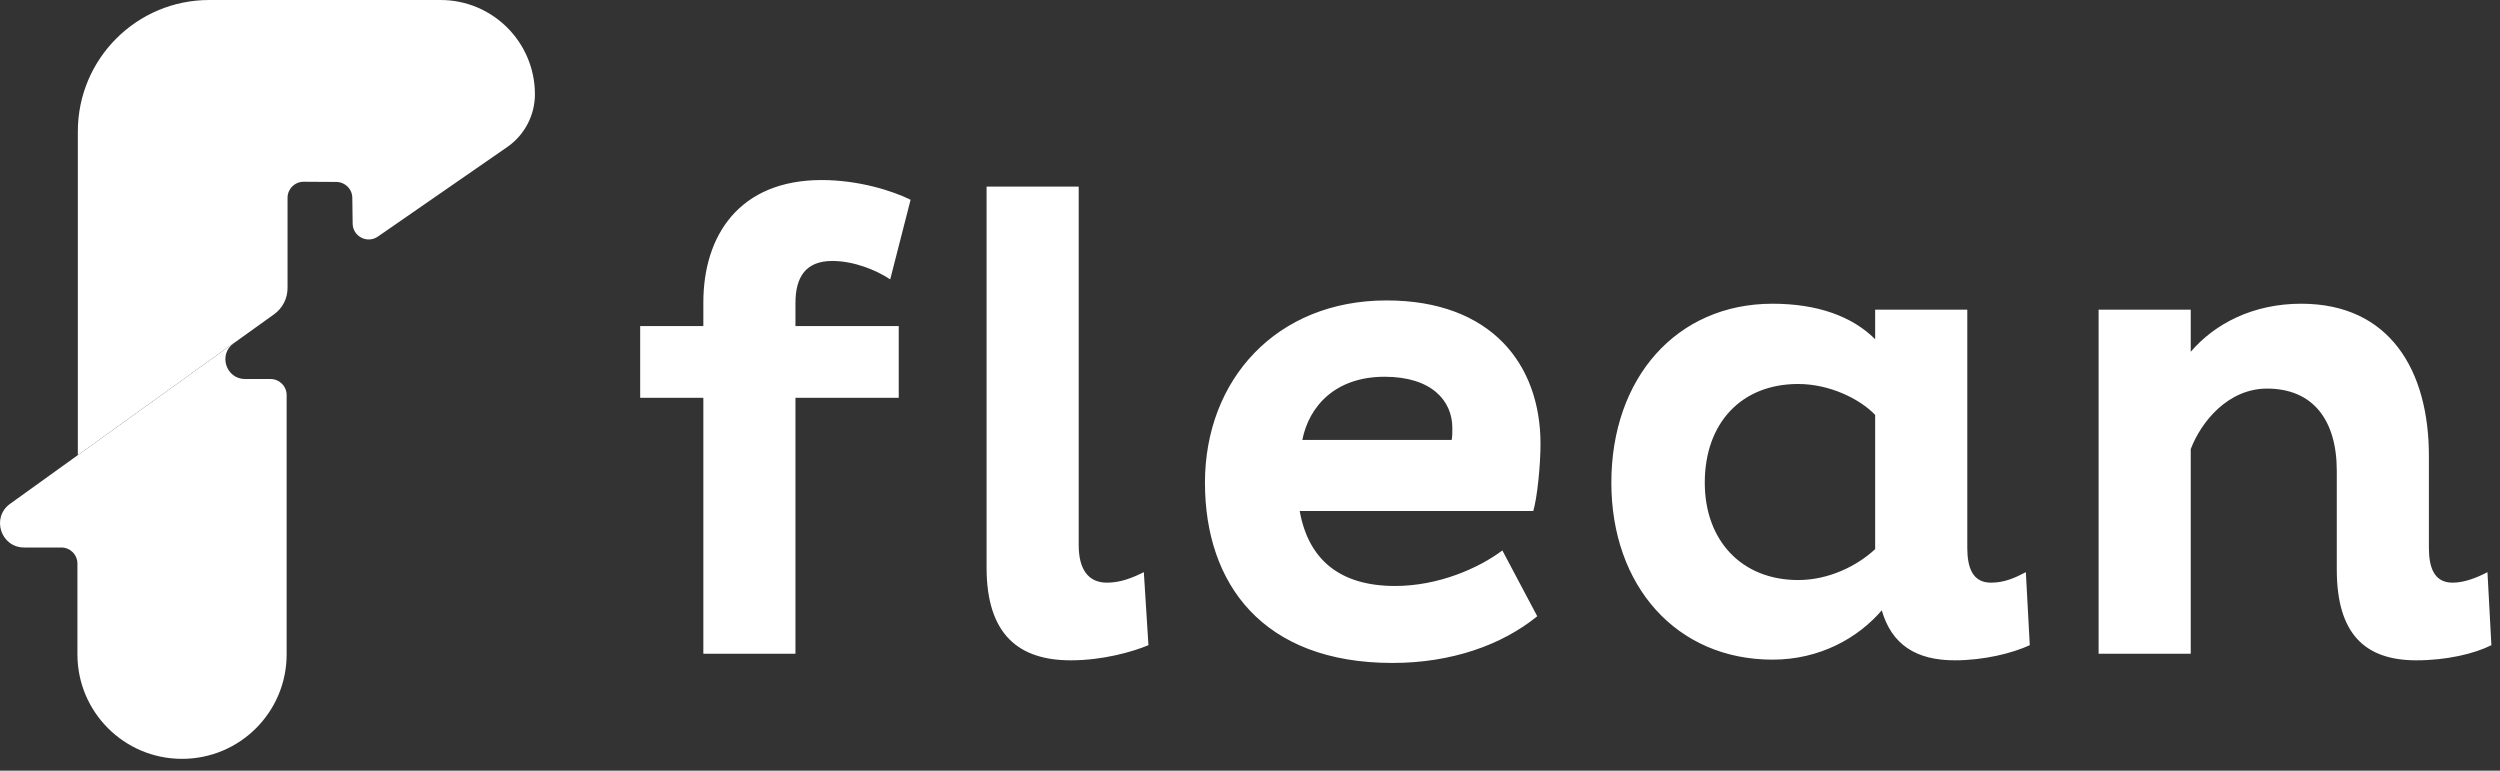
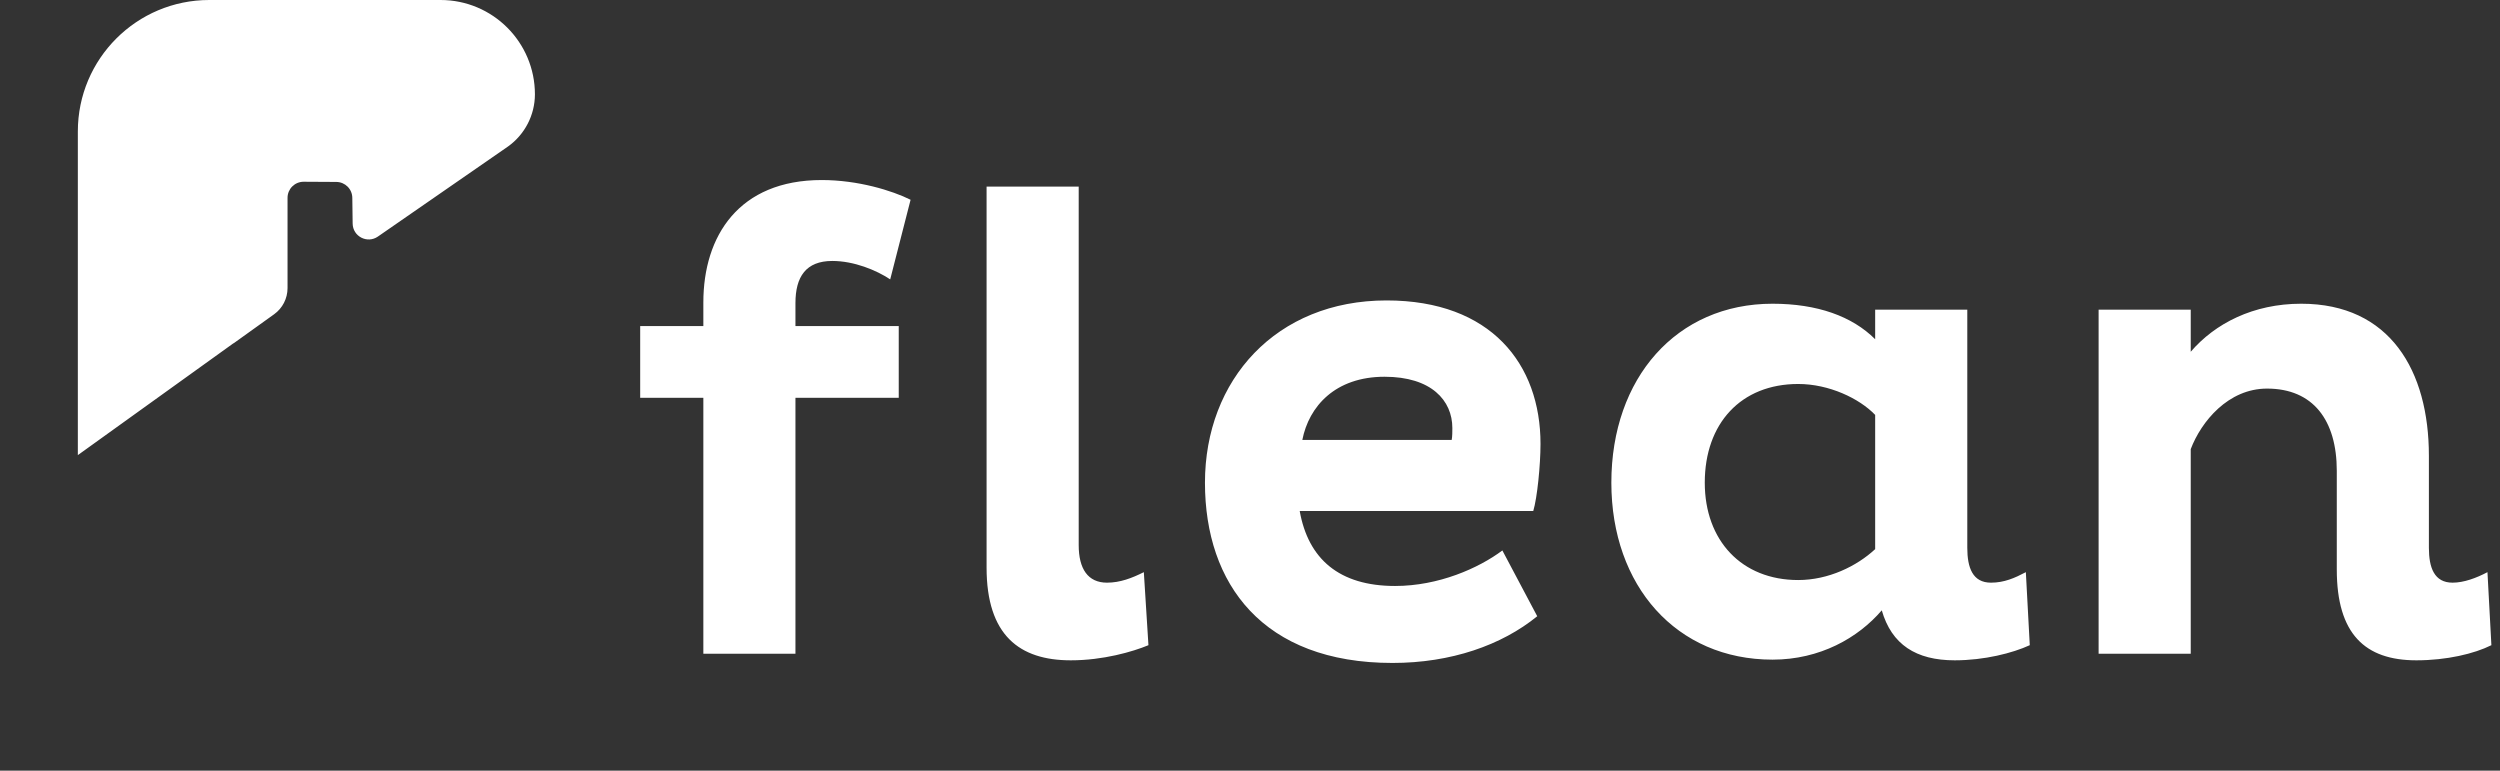
<svg xmlns="http://www.w3.org/2000/svg" width="133" height="41" viewBox="0 0 133 41">
  <rect x="0" y="0" width="133" height="41" fill="#333333" stroke="none" />
  <g fill="#FFF" fill-rule="evenodd">
    <path d="M111.646 16.473L111.646 34.779 116.547 34.779 116.547 23.893C117.106 22.423 118.542 20.673 120.607 20.673 123.056 20.673 124.317 22.354 124.317 25.048L124.317 30.299C124.317 33.729 125.822 35.129 128.552 35.129 130.162 35.129 131.632 34.779 132.542 34.324L132.333 30.439C131.738 30.753 131.072 30.998 130.478 30.998 129.498 30.998 129.217 30.194 129.217 29.143L129.217 24.244C129.217 19.728 127.152 16.158 122.426 16.158 119.872 16.158 117.841 17.208 116.547 18.713L116.547 16.473 111.646 16.473zM99.759 29.214C98.779 30.123 97.274 30.858 95.664 30.858 92.655 30.858 90.694 28.758 90.694 25.678 90.694 22.528 92.619 20.428 95.664 20.428 97.309 20.428 98.919 21.198 99.759 22.073L99.759 29.214zM104.66 16.473L99.759 16.473 99.759 18.047C98.534 16.823 96.679 16.158 94.299 16.158 89.189 16.158 85.724 20.113 85.724 25.678 85.724 31.174 89.189 35.093 94.299 35.093 96.819 35.093 98.85 33.939 100.11 32.469 100.634 34.289 101.93 35.129 103.994 35.129 105.57 35.129 107.075 34.743 107.984 34.324L107.775 30.439C107.18 30.753 106.62 30.998 105.92 30.998 104.94 30.998 104.66 30.194 104.66 29.143L104.66 16.473zM77.265 22.773C77.265 22.948 77.265 23.229 77.23 23.403L69.284 23.403C69.634 21.619 71.034 20.043 73.66 20.043 76.145 20.043 77.265 21.303 77.265 22.773zM79.926 29.284C78.665 30.229 76.53 31.174 74.219 31.174 71.244 31.174 69.6 29.739 69.144 27.184L81.57 27.184C81.781 26.484 81.955 24.734 81.955 23.614 81.955 19.379 79.329 15.983 73.765 15.983 67.884 15.983 64.104 20.218 64.104 25.679 64.104 31.069 67.184 35.269 74.08 35.269 77.195 35.269 79.89 34.325 81.781 32.784L79.926 29.284zM52.486 9.928L52.486 30.194C52.486 33.799 54.237 35.129 56.967 35.129 58.682 35.129 60.257 34.674 61.097 34.324L60.852 30.439C60.222 30.753 59.592 30.998 58.892 30.998 57.877 30.998 57.387 30.263 57.387 29.003L57.387 9.928 52.486 9.928zM34.058 17.348L37.418 17.348 37.418 16.088C37.418 12.553 39.308 9.578 43.718 9.578 45.644 9.578 47.463 10.138 48.443 10.628L47.359 14.863C46.623 14.373 45.433 13.883 44.278 13.883 42.878 13.883 42.318 14.723 42.318 16.123L42.318 17.348 47.813 17.348 47.813 21.163 42.318 21.163 42.318 34.779 37.418 34.779 37.418 21.163 34.058 21.163 34.058 17.348zM23.438 0L11.132 0C7.271 0 4.141 3.13 4.141 6.991L4.141 24.212 12.422 18.26 12.428 18.264 14.584 16.718C15.032 16.396 15.297 15.879 15.297 15.328L15.297 10.524C15.297 10.052 15.68 9.669 16.153 9.669L17.888 9.679C18.361 9.679 18.743 10.062 18.743 10.534L18.761 11.894C18.769 12.579 19.539 12.976 20.103 12.586L27.031 7.79C27.924 7.15 28.455 6.119 28.458 5.02 28.458 2.248 26.211 0 23.438 0" />
-     <path d="M14.394,20.164 L13.04,20.164 C12.021,20.164 11.601,18.858 12.429,18.264 L12.423,18.26 L4.141,24.212 L0.537,26.803 C-0.475,27.53 0.04,29.127 1.286,29.127 L3.264,29.127 C3.736,29.127 4.119,29.51 4.119,29.983 L4.119,34.812 C4.119,37.882 6.608,40.37 9.678,40.37 L9.69,40.37 C12.76,40.37 15.249,37.882 15.249,34.812 L15.249,21.019 C15.249,20.547 14.866,20.164 14.394,20.164" />
  </g>
</svg>